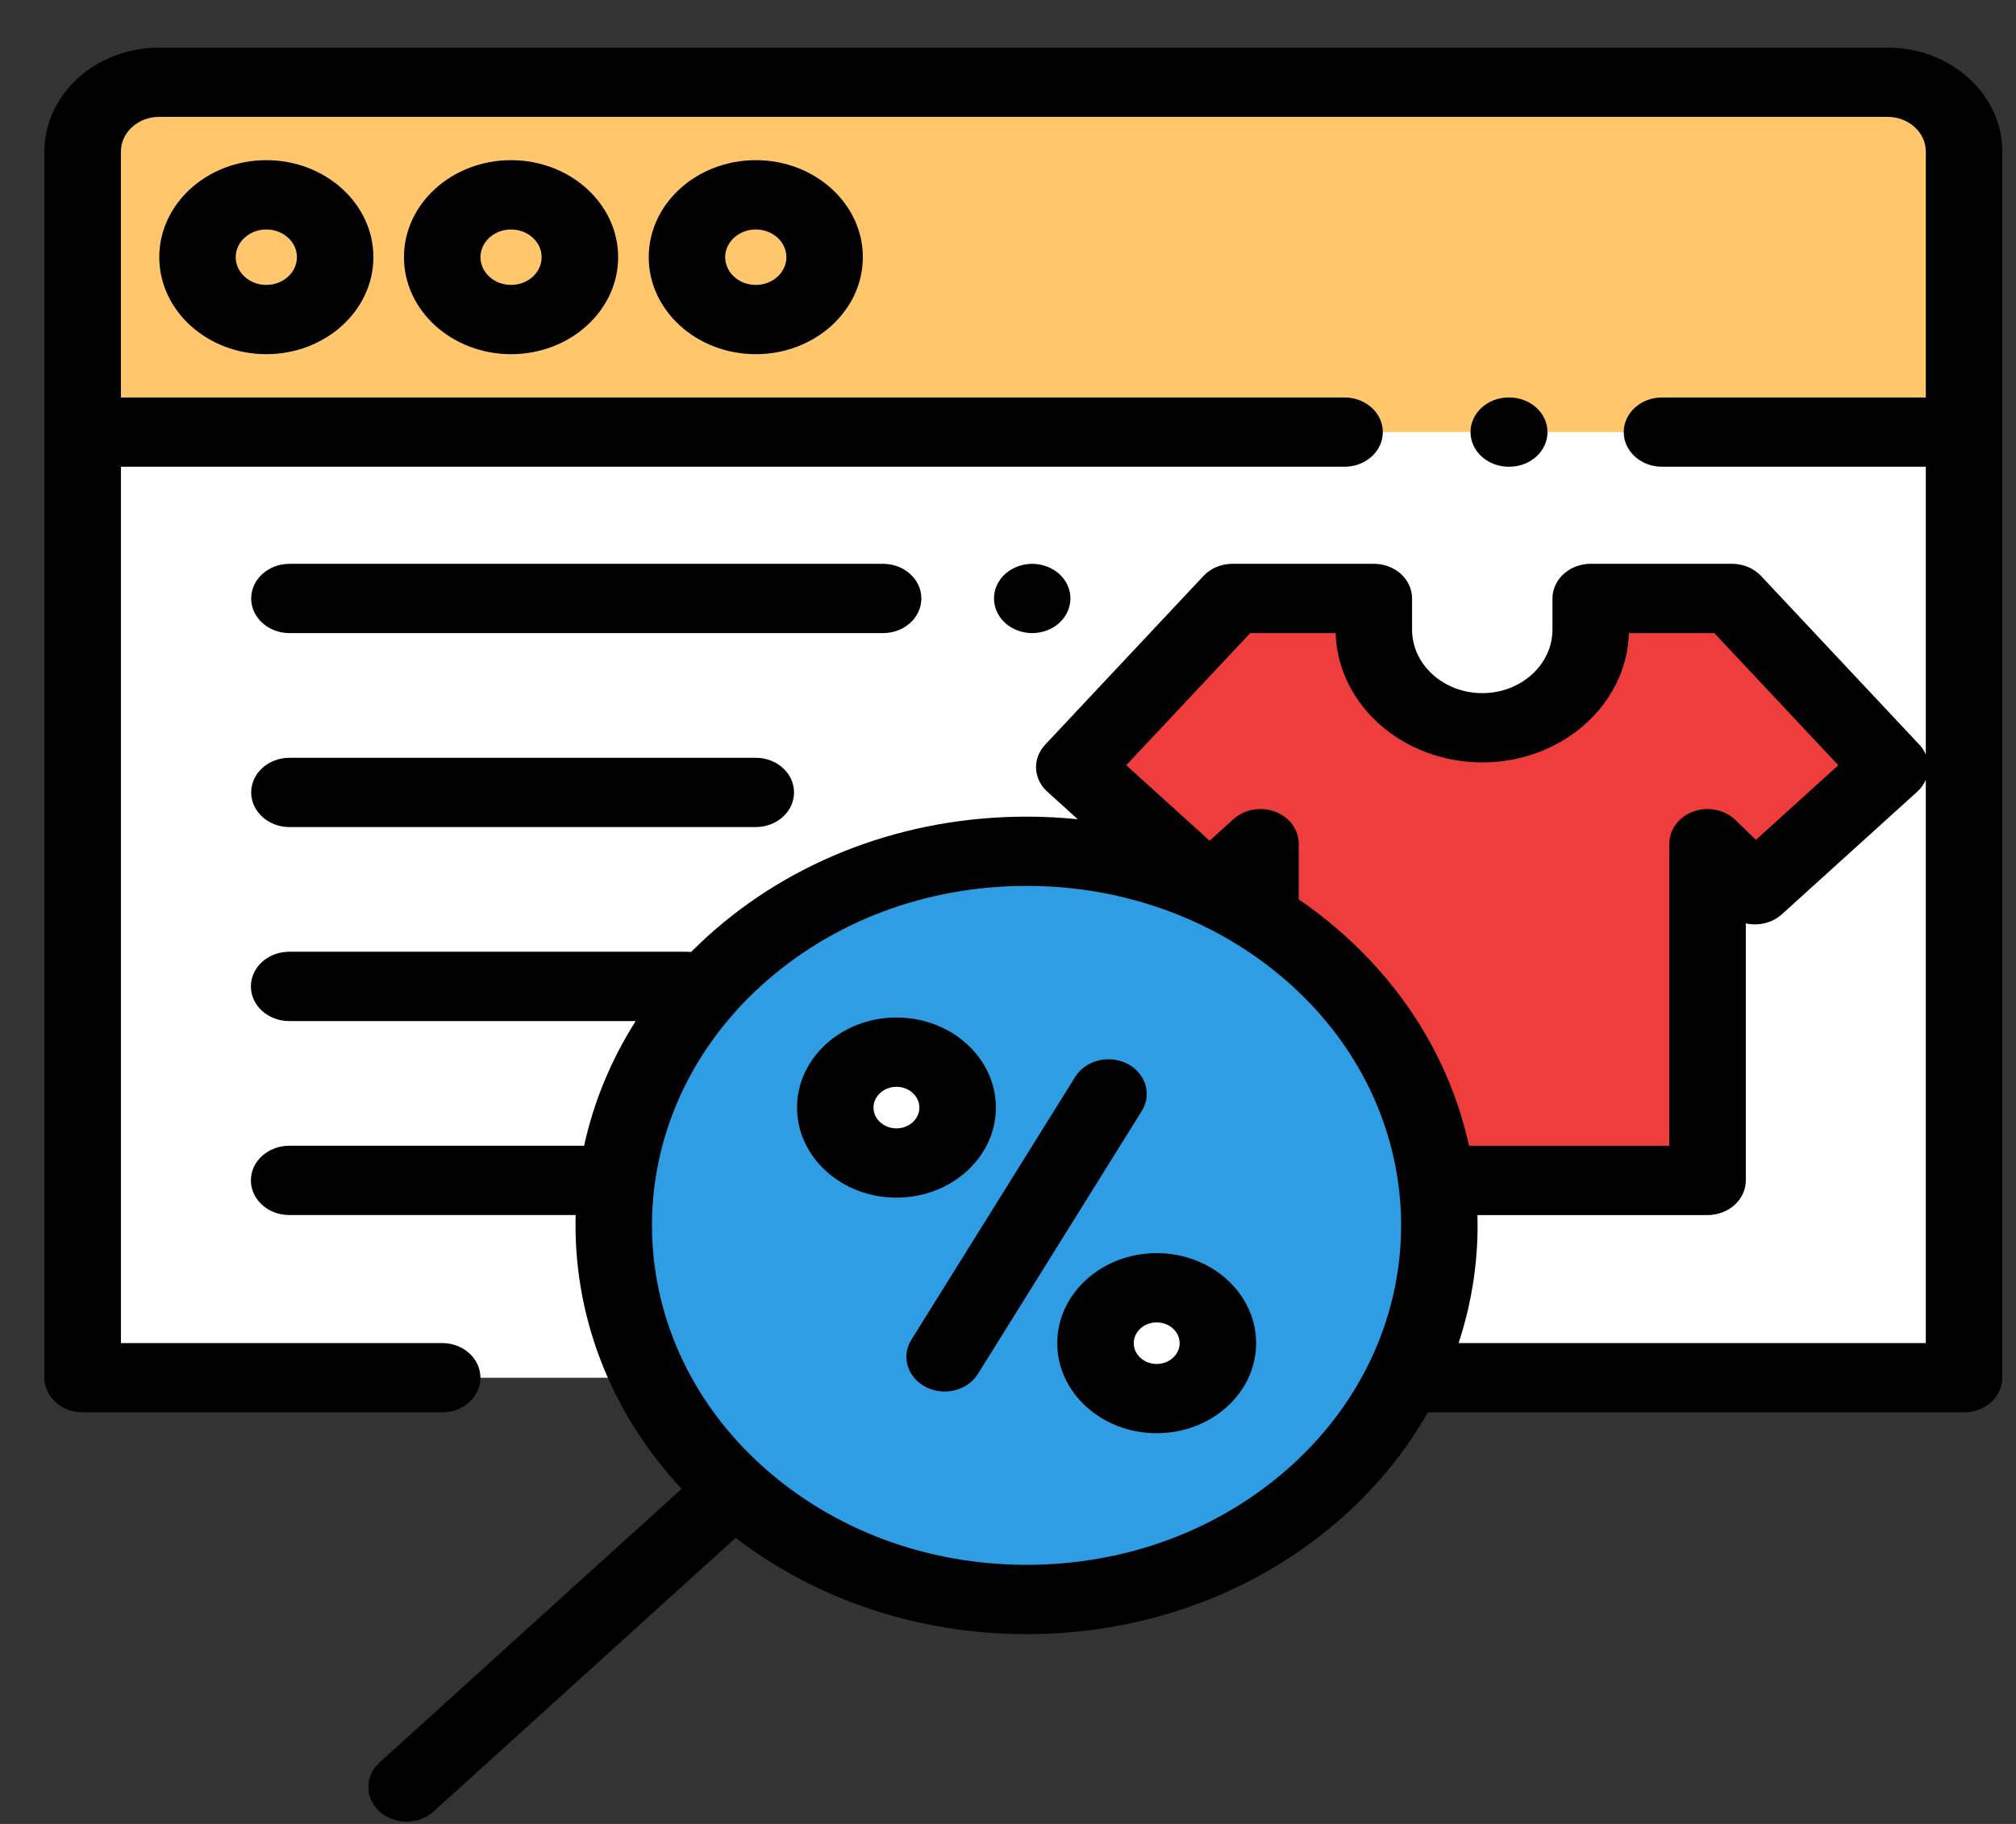
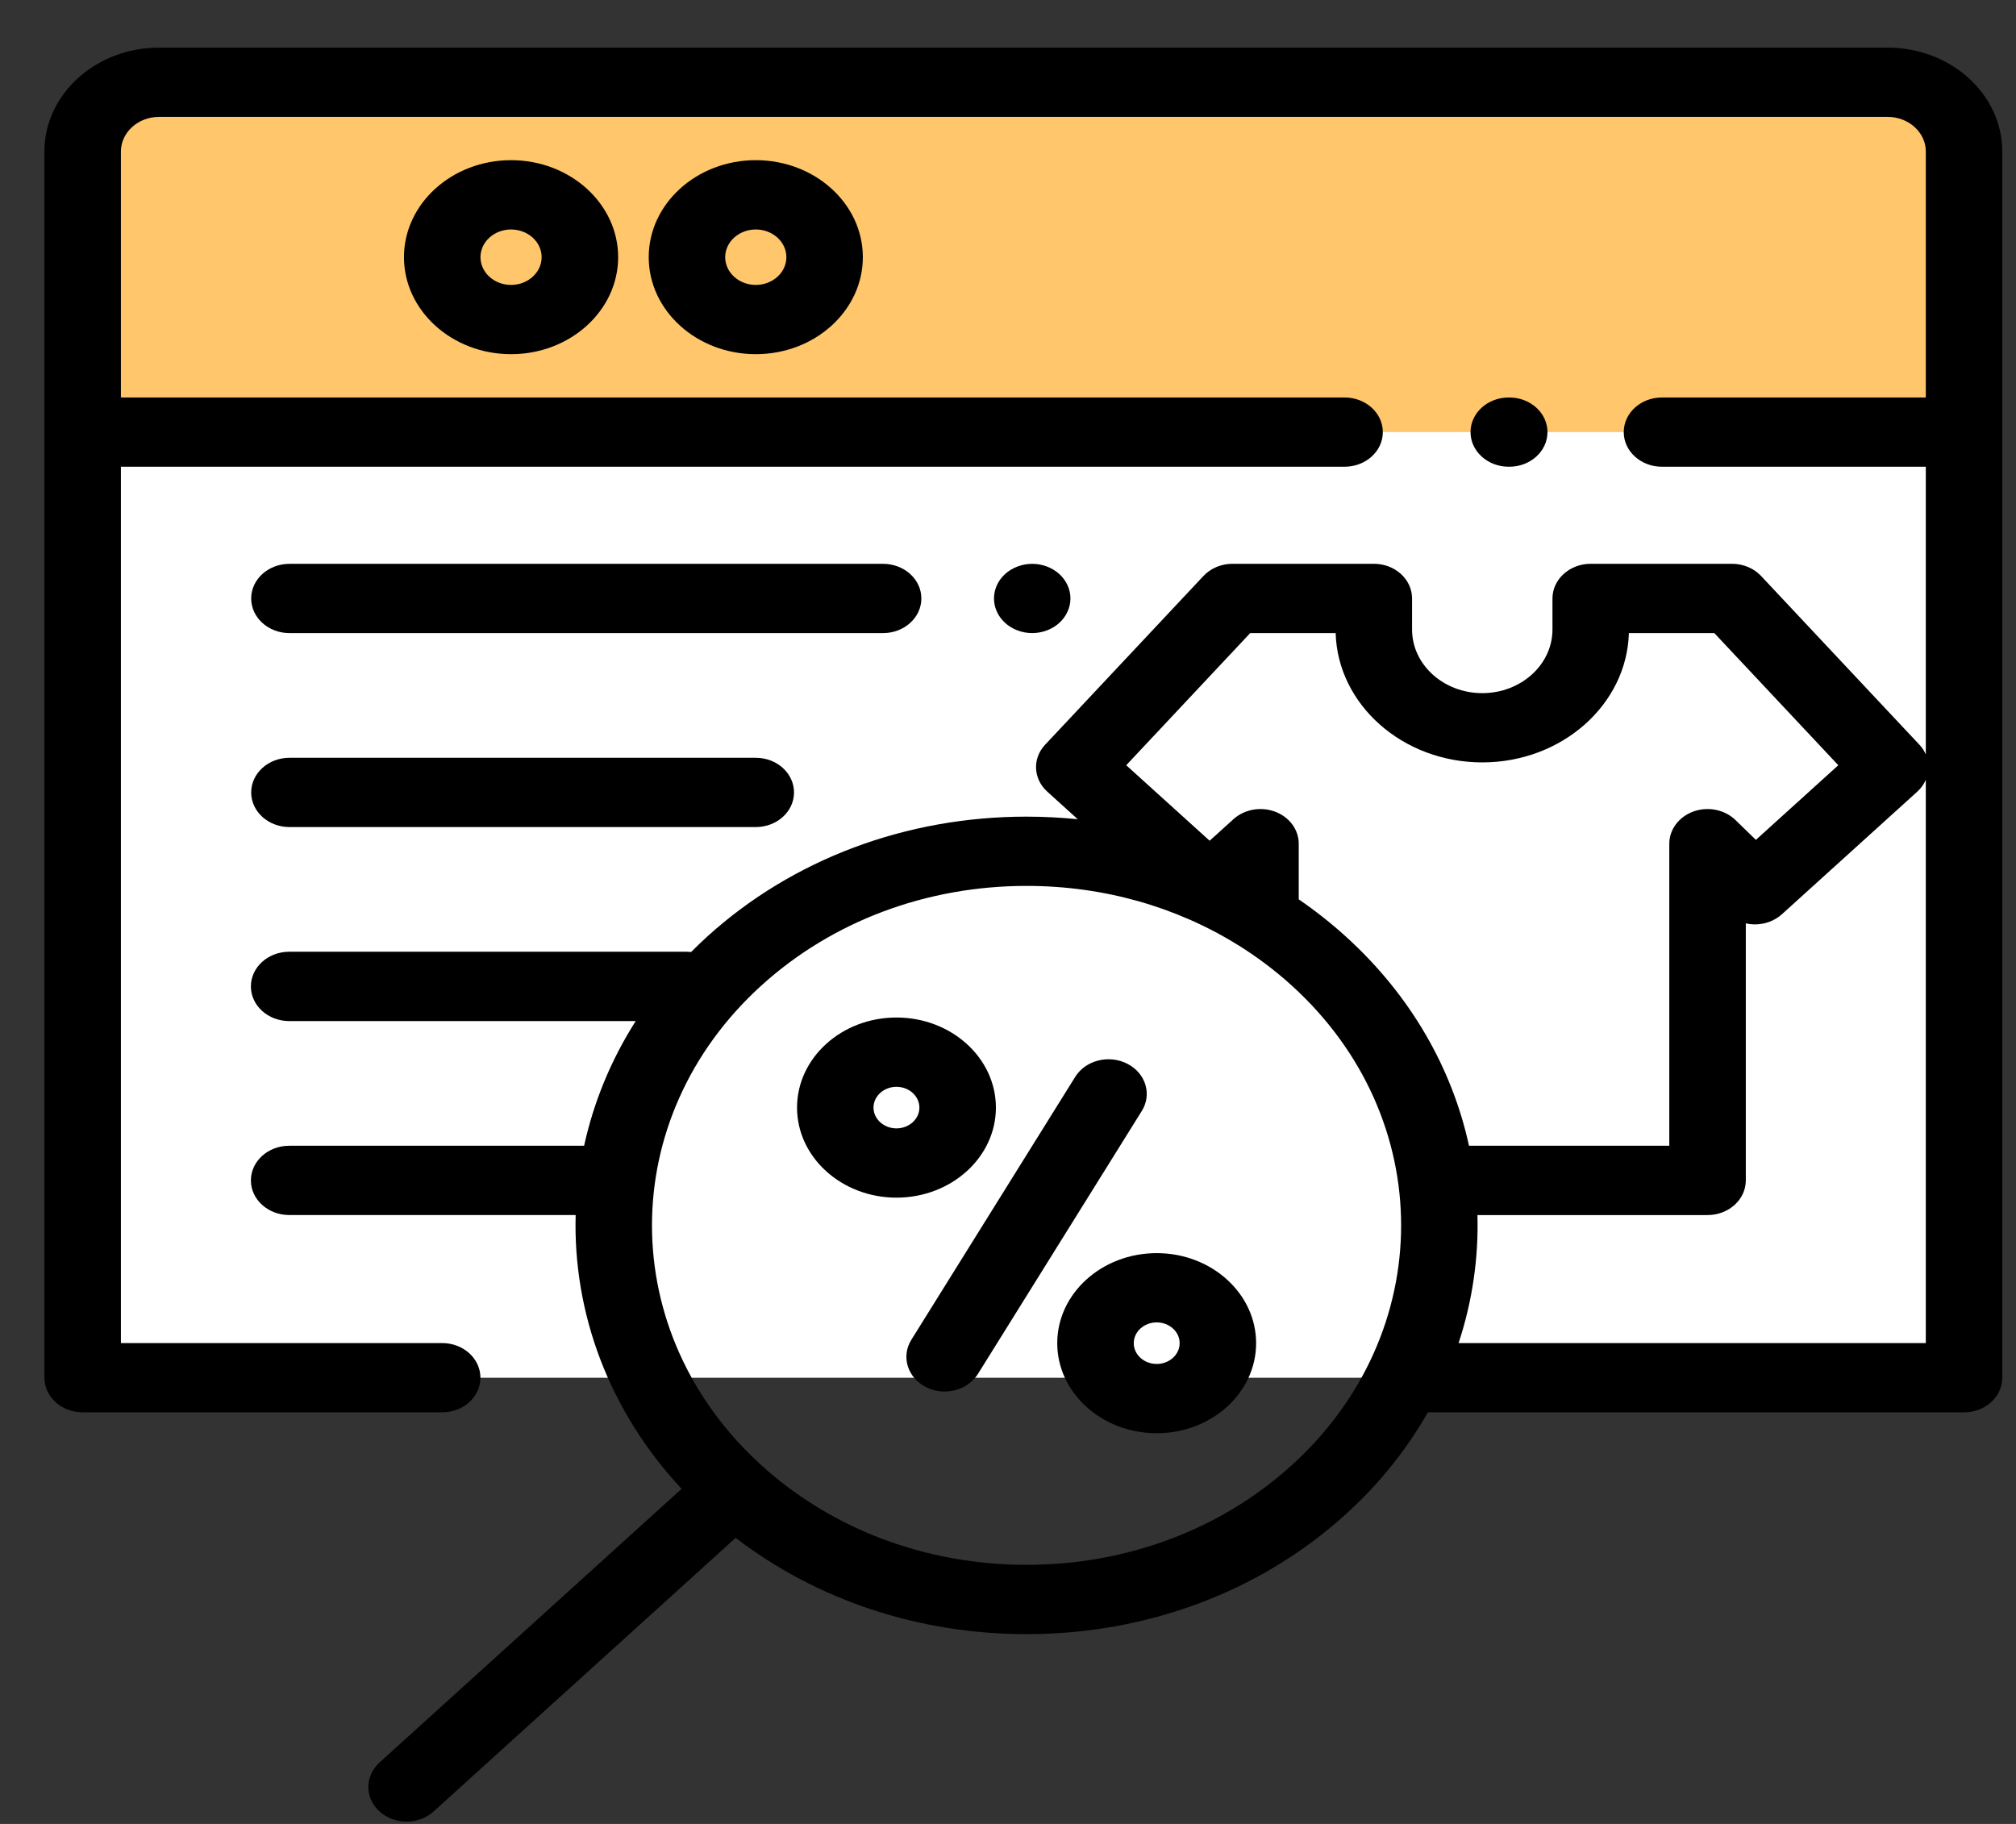
<svg xmlns="http://www.w3.org/2000/svg" width="42" height="38" viewBox="0 0 42 38" fill="none">
  <rect x="0" y="0" width="42" height="38" fill="#333333" stroke="none" />
  <g clip-path="url(#clip0)">
    <path d="M10.647 28.704H1.722V3.157C1.722 2.36 2.436 1.714 3.316 1.714H39.325C40.205 1.714 40.918 2.36 40.918 3.157V28.704H33.191H10.647V28.704Z" fill="white" />
-     <path d="M29.929 24.593H35.574V17.577L36.56 18.537L39.381 15.982L36.084 12.468H33.168H33.14V13.116C33.14 14.246 32.128 15.163 30.881 15.163C29.633 15.163 28.622 14.246 28.622 13.116V12.468H28.594H25.678L22.381 15.982L25.201 18.537L26.261 17.577V24.593H29.929V24.593H29.929Z" fill="#EF3C3C" />
    <path d="M40.918 9.003V3.157C40.918 2.36 40.205 1.714 39.325 1.714H3.316C2.436 1.714 1.722 2.36 1.722 3.157V9.003H40.918Z" fill="#FFC66C" />
-     <path d="M21.387 33.324C26.139 33.324 29.991 29.835 29.991 25.53C29.991 21.225 26.139 17.736 21.387 17.736C16.635 17.736 12.783 21.225 12.783 25.53C12.783 29.835 16.635 33.324 21.387 33.324Z" fill="#2E9DE3" />
    <path d="M24.098 29.139C24.802 29.139 25.372 28.622 25.372 27.984C25.372 27.346 24.802 26.829 24.098 26.829C23.394 26.829 22.823 27.346 22.823 27.984C22.823 28.622 23.394 29.139 24.098 29.139Z" fill="white" />
-     <path d="M18.676 24.23C19.38 24.23 19.951 23.713 19.951 23.076C19.951 22.438 19.38 21.921 18.676 21.921C17.972 21.921 17.402 22.438 17.402 23.076C17.402 23.713 17.972 24.23 18.676 24.23Z" fill="white" />
+     <path d="M18.676 24.23C19.38 24.23 19.951 23.713 19.951 23.076C19.951 22.438 19.38 21.921 18.676 21.921C17.972 21.921 17.402 22.438 17.402 23.076Z" fill="white" />
    <path d="M39.325 0.992H3.315C1.997 0.992 0.925 1.963 0.925 3.157V28.704C0.925 29.102 1.282 29.425 1.722 29.425H9.213C9.653 29.425 10.009 29.102 10.009 28.704C10.009 28.305 9.653 27.982 9.213 27.982H2.519V9.724H28.012C28.452 9.724 28.809 9.401 28.809 9.003C28.809 8.604 28.452 8.281 28.012 8.281H2.519V3.157C2.519 2.759 2.876 2.435 3.315 2.435H39.325C39.764 2.435 40.121 2.759 40.121 3.157V8.281H34.624C34.184 8.281 33.828 8.604 33.828 9.003C33.828 9.401 34.184 9.724 34.624 9.724H40.121V15.718C40.09 15.646 40.046 15.577 39.987 15.515L36.69 12.001C36.539 11.839 36.317 11.746 36.083 11.746H33.14C32.7 11.746 32.343 12.07 32.343 12.468V13.116C32.343 13.847 31.687 14.441 30.881 14.441C30.074 14.441 29.418 13.847 29.418 13.116V12.468C29.418 12.069 29.062 11.746 28.622 11.746H25.678C25.444 11.746 25.222 11.839 25.071 12.001L21.774 15.515C21.505 15.801 21.524 16.227 21.817 16.492L22.453 17.068C22.102 17.033 21.746 17.014 21.387 17.014C18.875 17.014 16.515 17.9 14.739 19.508C14.622 19.615 14.508 19.724 14.398 19.834C14.369 19.831 14.339 19.829 14.309 19.829H6.024C5.584 19.829 5.227 20.153 5.227 20.551C5.227 20.95 5.584 21.273 6.024 21.273H13.244C12.724 22.09 12.366 22.969 12.169 23.871H6.024C5.584 23.871 5.227 24.194 5.227 24.593C5.227 24.991 5.584 25.314 6.024 25.314H11.993C11.937 27.341 12.673 29.381 14.2 31.019L7.907 36.72C7.596 37.002 7.596 37.459 7.907 37.74C8.063 37.881 8.267 37.952 8.471 37.952C8.675 37.952 8.878 37.881 9.034 37.74L15.326 32.04C17.02 33.338 19.143 34.046 21.387 34.046C23.898 34.046 26.258 33.16 28.034 31.551C28.741 30.91 29.312 30.192 29.746 29.425H40.918C41.358 29.425 41.714 29.102 41.714 28.704V3.157C41.715 1.963 40.642 0.992 39.325 0.992ZM26.565 16.911C26.267 16.799 25.925 16.861 25.697 17.067L25.201 17.516L23.463 15.943L26.046 13.19H27.826C27.869 14.682 29.223 15.884 30.881 15.884C32.538 15.884 33.892 14.682 33.935 13.19H35.715L38.298 15.943L36.581 17.498L36.157 17.086C35.934 16.869 35.587 16.797 35.282 16.906C34.978 17.015 34.777 17.281 34.777 17.578V23.871H30.604C30.256 22.272 29.4 20.745 28.034 19.508C27.726 19.229 27.399 18.972 27.057 18.737V17.578C27.057 17.286 26.863 17.022 26.565 16.911ZM26.907 30.531C25.433 31.867 23.472 32.602 21.387 32.602C19.301 32.602 17.341 31.867 15.866 30.531C12.822 27.773 12.822 23.287 15.866 20.529C17.341 19.193 19.301 18.457 21.387 18.457C22.981 18.457 24.502 18.888 25.789 19.688C25.796 19.692 25.803 19.696 25.81 19.7C26.199 19.944 26.566 20.22 26.907 20.529C29.951 23.287 29.951 27.773 26.907 30.531ZM30.387 27.982C30.674 27.114 30.805 26.213 30.78 25.315H35.574C36.014 25.315 36.371 24.991 36.371 24.593V19.238C36.428 19.251 36.486 19.258 36.546 19.259C36.551 19.259 36.556 19.259 36.56 19.259C36.771 19.259 36.974 19.183 37.124 19.047L39.944 16.493C40.024 16.42 40.082 16.336 40.121 16.247V27.982H30.387Z" fill="black" />
    <path d="M31.443 9.724C31.883 9.724 32.239 9.401 32.239 9.003C32.239 8.604 31.883 8.281 31.443 8.281H31.432C30.992 8.281 30.636 8.604 30.636 9.003C30.636 9.401 30.992 9.724 31.432 9.724H31.443Z" fill="black" />
-     <path d="M3.318 5.358C3.318 6.472 4.318 7.379 5.548 7.379C6.778 7.379 7.779 6.472 7.779 5.358C7.779 4.244 6.778 3.337 5.548 3.337C4.318 3.337 3.318 4.244 3.318 5.358ZM6.186 5.358C6.186 5.677 5.9 5.936 5.548 5.936C5.197 5.936 4.911 5.677 4.911 5.358C4.911 5.04 5.197 4.781 5.548 4.781C5.9 4.781 6.186 5.04 6.186 5.358Z" fill="black" />
    <path d="M8.416 5.358C8.416 6.472 9.417 7.379 10.647 7.379C11.877 7.379 12.878 6.472 12.878 5.358C12.878 4.244 11.877 3.337 10.647 3.337C9.417 3.337 8.416 4.244 8.416 5.358ZM11.284 5.358C11.284 5.677 10.998 5.936 10.647 5.936C10.296 5.936 10.01 5.677 10.01 5.358C10.01 5.04 10.296 4.781 10.647 4.781C10.998 4.781 11.284 5.04 11.284 5.358Z" fill="black" />
    <path d="M13.515 5.358C13.515 6.472 14.516 7.379 15.746 7.379C16.976 7.379 17.976 6.472 17.976 5.358C17.976 4.244 16.976 3.337 15.746 3.337C14.516 3.337 13.515 4.244 13.515 5.358ZM16.383 5.358C16.383 5.677 16.097 5.936 15.746 5.936C15.394 5.936 15.108 5.677 15.108 5.358C15.108 5.04 15.394 4.781 15.746 4.781C16.097 4.781 16.383 5.04 16.383 5.358Z" fill="black" />
    <path d="M23.485 22.162C23.102 21.966 22.616 22.089 22.4 22.436L18.986 27.914C18.77 28.261 18.905 28.701 19.288 28.897C19.412 28.961 19.547 28.991 19.679 28.991C19.957 28.991 20.227 28.859 20.374 28.624L23.788 23.145C24.004 22.798 23.869 22.358 23.485 22.162Z" fill="black" />
    <path d="M24.098 26.108C22.955 26.108 22.026 26.949 22.026 27.984C22.026 29.019 22.955 29.86 24.098 29.86C25.24 29.86 26.169 29.019 26.169 27.984C26.169 26.949 25.24 26.108 24.098 26.108ZM24.098 28.417C23.834 28.417 23.62 28.223 23.62 27.984C23.62 27.745 23.834 27.551 24.098 27.551C24.361 27.551 24.576 27.745 24.576 27.984C24.576 28.223 24.361 28.417 24.098 28.417Z" fill="black" />
    <path d="M20.748 23.076C20.748 22.041 19.819 21.199 18.676 21.199C17.534 21.199 16.605 22.041 16.605 23.076C16.605 24.11 17.534 24.952 18.676 24.952C19.819 24.952 20.748 24.11 20.748 23.076ZM18.676 23.509C18.413 23.509 18.198 23.314 18.198 23.076C18.198 22.837 18.413 22.643 18.676 22.643C18.94 22.643 19.154 22.837 19.154 23.076C19.154 23.314 18.94 23.509 18.676 23.509Z" fill="black" />
    <path d="M22.067 12.979C22.216 12.844 22.301 12.658 22.301 12.468C22.301 12.278 22.216 12.092 22.067 11.958C21.919 11.824 21.714 11.747 21.504 11.747C21.295 11.747 21.089 11.824 20.941 11.958C20.792 12.092 20.708 12.278 20.708 12.468C20.708 12.658 20.792 12.844 20.941 12.979C21.089 13.113 21.294 13.19 21.504 13.19C21.714 13.19 21.919 13.113 22.067 12.979Z" fill="black" />
    <path d="M6.03 13.19H18.398C18.838 13.19 19.195 12.867 19.195 12.468C19.195 12.07 18.838 11.747 18.398 11.747H6.03C5.59 11.747 5.233 12.07 5.233 12.468C5.233 12.867 5.59 13.19 6.03 13.19Z" fill="black" />
    <path d="M6.03 17.231H15.746C16.186 17.231 16.542 16.908 16.542 16.51C16.542 16.111 16.185 15.788 15.746 15.788H6.03C5.59 15.788 5.233 16.111 5.233 16.51C5.233 16.908 5.59 17.231 6.03 17.231Z" fill="black" />
  </g>
  <defs>
    <clipPath id="clip0">
      <rect width="40.8" height="36.96" fill="white" transform="translate(0.92 0.992)" />
    </clipPath>
  </defs>
</svg>